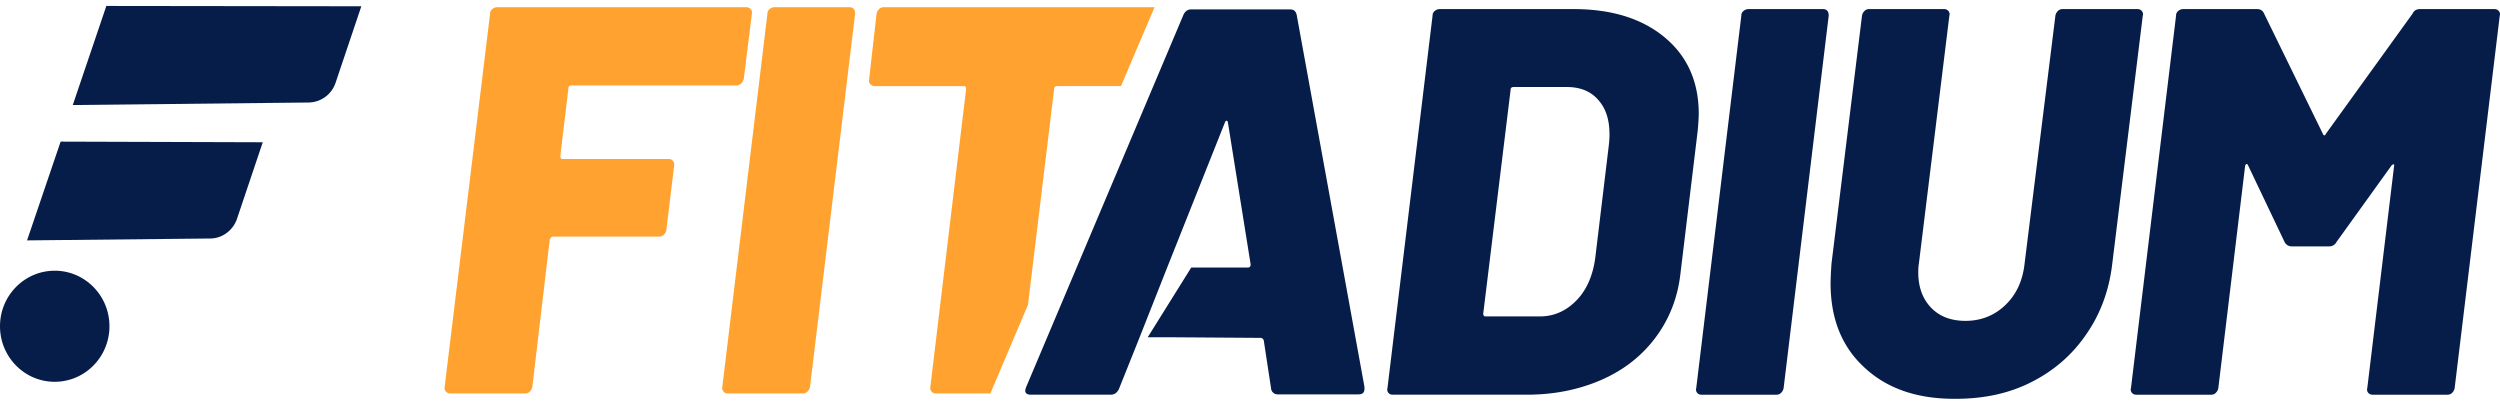
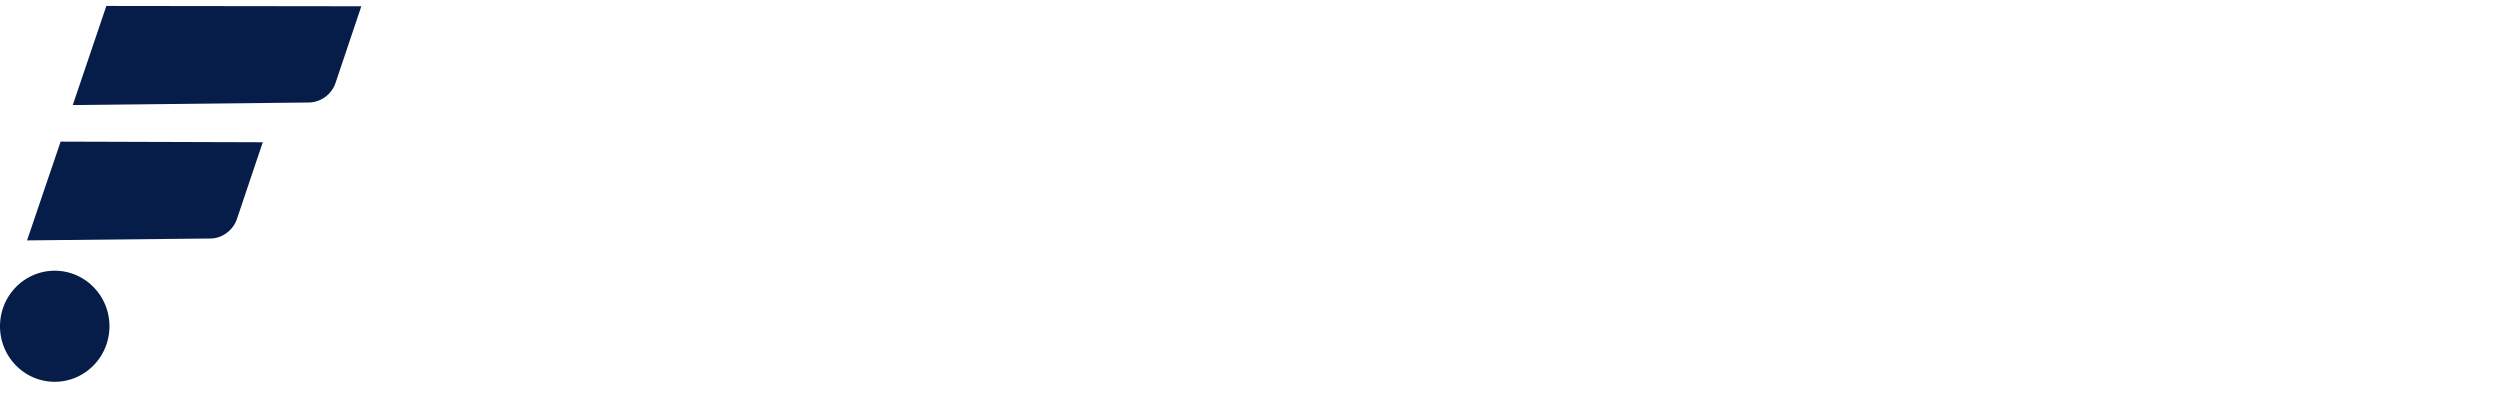
<svg xmlns="http://www.w3.org/2000/svg" width="210" height="34" fill="none" viewBox="0 0 210 34">
  <path fill="#071D49" d="m25.937 8.611-19.825.212L8.933.5l21.419.027-2.168 6.44a2.425 2.425 0 0 1-2.247 1.644M17.657 20.034l-15.385.159 2.821-8.297 16.979.053-2.168 6.442c-.34.98-1.254 1.643-2.247 1.643M4.597 32.07c2.54 0 4.597-2.088 4.597-4.665 0-2.576-2.058-4.665-4.597-4.665C2.058 22.74 0 24.83 0 27.405c0 2.577 2.058 4.666 4.597 4.666" />
-   <path fill="#FFA22F" d="M62.244 7.02a.527.527 0 0 1-.392.16H48.008c-.183 0-.261.079-.261.238l-.68 5.699c0 .159.053.238.184.238h8.907c.156 0 .287.053.365.16.105.105.13.238.105.397l-.653 5.407a.733.733 0 0 1-.21.398.528.528 0 0 1-.39.159h-8.908c-.13 0-.209.08-.287.238l-1.463 12.379a.732.732 0 0 1-.209.397.528.528 0 0 1-.392.16h-6.295a.471.471 0 0 1-.365-.16c-.105-.106-.13-.238-.105-.397l3.814-31.33a.48.48 0 0 1 .183-.398.635.635 0 0 1 .418-.16h20.922c.156 0 .26.053.365.16.105.106.131.238.105.397l-.68 5.46c-.052.16-.104.292-.234.398M60.78 32.89c-.105-.106-.13-.238-.105-.397l3.788-31.33a.48.48 0 0 1 .183-.398.635.635 0 0 1 .418-.16h6.268c.34 0 .497.186.497.557l-3.788 31.33a.732.732 0 0 1-.209.398.528.528 0 0 1-.391.16h-6.295c-.157 0-.288-.054-.366-.16M74.232.605a.528.528 0 0 0-.392.16.732.732 0 0 0-.209.397l-.627 5.513c-.026.16 0 .292.105.398a.471.471 0 0 0 .366.16h7.496c.13 0 .183.079.183.238L78.15 32.493c-.026.159 0 .291.105.397a.471.471 0 0 0 .365.16h4.571l3.16-7.449 2.195-18.13c0-.16.104-.239.287-.239h5.329l2.82-6.627z" />
-   <path fill="#071D49" d="m98.159 22.18 4.727-11.875c.026-.08.079-.16.131-.16.052-.026.104.027.13.16l1.907 11.901c0 .186-.078.265-.235.265h-4.754l-3.657 5.858h1.829l7.679.053c.078 0 .157.053.235.186l.627 4.108a.49.49 0 0 0 .183.319c.078.079.209.132.366.132h6.791c.339 0 .496-.159.496-.45v-.186L108.92 1.24c-.078-.318-.261-.45-.549-.45h-8.332c-.261 0-.496.158-.627.45L86.195 32.517c-.078.212-.104.371-.026.477.079.106.21.16.392.16h6.74c.313 0 .522-.16.678-.451l1.646-4.109zM116.626 32.996a.42.42 0 0 1-.079-.398l3.788-31.278c0-.159.052-.291.183-.397a.634.634 0 0 1 .418-.16h11.231c3.213 0 5.773.796 7.679 2.386 1.907 1.59 2.848 3.738 2.848 6.415 0 .265-.027.716-.079 1.352l-1.463 12.113c-.235 2.015-.94 3.79-2.089 5.328-1.149 1.537-2.664 2.73-4.545 3.552-1.881.822-3.97 1.246-6.269 1.246h-11.258c-.156 0-.287-.053-.365-.16m8.149-6.415h4.571c1.176 0 2.194-.45 3.056-1.325.862-.875 1.385-2.068 1.594-3.552l1.149-9.542a7.11 7.11 0 0 0 .052-.875c0-1.246-.313-2.2-.966-2.916-.627-.716-1.515-1.06-2.612-1.06h-4.467c-.183 0-.261.08-.261.238l-2.299 18.793c0 .16.079.239.183.239M142.562 32.996a.422.422 0 0 1-.078-.398l3.787-31.278c0-.159.053-.291.183-.397a.635.635 0 0 1 .418-.16h6.243c.339 0 .496.186.496.557l-3.787 31.278a.735.735 0 0 1-.209.398.528.528 0 0 1-.392.159h-6.295c-.157 0-.287-.053-.366-.16M156.616 30.875c-1.907-1.75-2.847-4.108-2.847-7.077 0-.371.026-.928.078-1.67l2.56-20.808a.729.729 0 0 1 .209-.397.526.526 0 0 1 .391-.16h6.295a.47.47 0 0 1 .366.16c.078.106.131.238.078.397l-2.559 20.808c-.026.159-.053.398-.053.742 0 1.246.366 2.227 1.071 2.969.706.742 1.672 1.113 2.9 1.113 1.306 0 2.429-.45 3.343-1.325.914-.875 1.463-2.041 1.619-3.5l2.586-20.807a.735.735 0 0 1 .209-.397.528.528 0 0 1 .392-.16h6.295c.157 0 .261.054.366.16.078.106.13.238.078.397l-2.56 20.808c-.261 2.253-.992 4.241-2.194 5.964-1.175 1.723-2.716 3.048-4.597 4.002-1.881.955-3.996 1.405-6.347 1.405-3.213.027-5.773-.848-7.679-2.624M203.292.764h6.243c.157 0 .261.053.366.159.078.106.13.238.078.397l-3.788 31.278a.734.734 0 0 1-.208.398.53.53 0 0 1-.392.159h-6.295a.472.472 0 0 1-.366-.16.422.422 0 0 1-.078-.397l2.246-18.608c.026-.132.026-.185-.052-.185-.052 0-.131.053-.183.132l-4.597 6.389a.675.675 0 0 1-.627.37h-3.134a.662.662 0 0 1-.601-.37l-3.056-6.415c-.026-.08-.079-.133-.131-.133-.052 0-.104.053-.13.186l-2.247 18.634a.729.729 0 0 1-.209.398.527.527 0 0 1-.392.159h-6.294a.47.47 0 0 1-.366-.16c-.078-.105-.131-.238-.078-.397l3.787-31.278c0-.159.052-.291.183-.397a.634.634 0 0 1 .418-.16h6.19c.314 0 .496.133.601.372l4.937 10.099c.078.185.182.185.261 0l7.287-10.1c.105-.238.314-.37.627-.37" />
</svg>